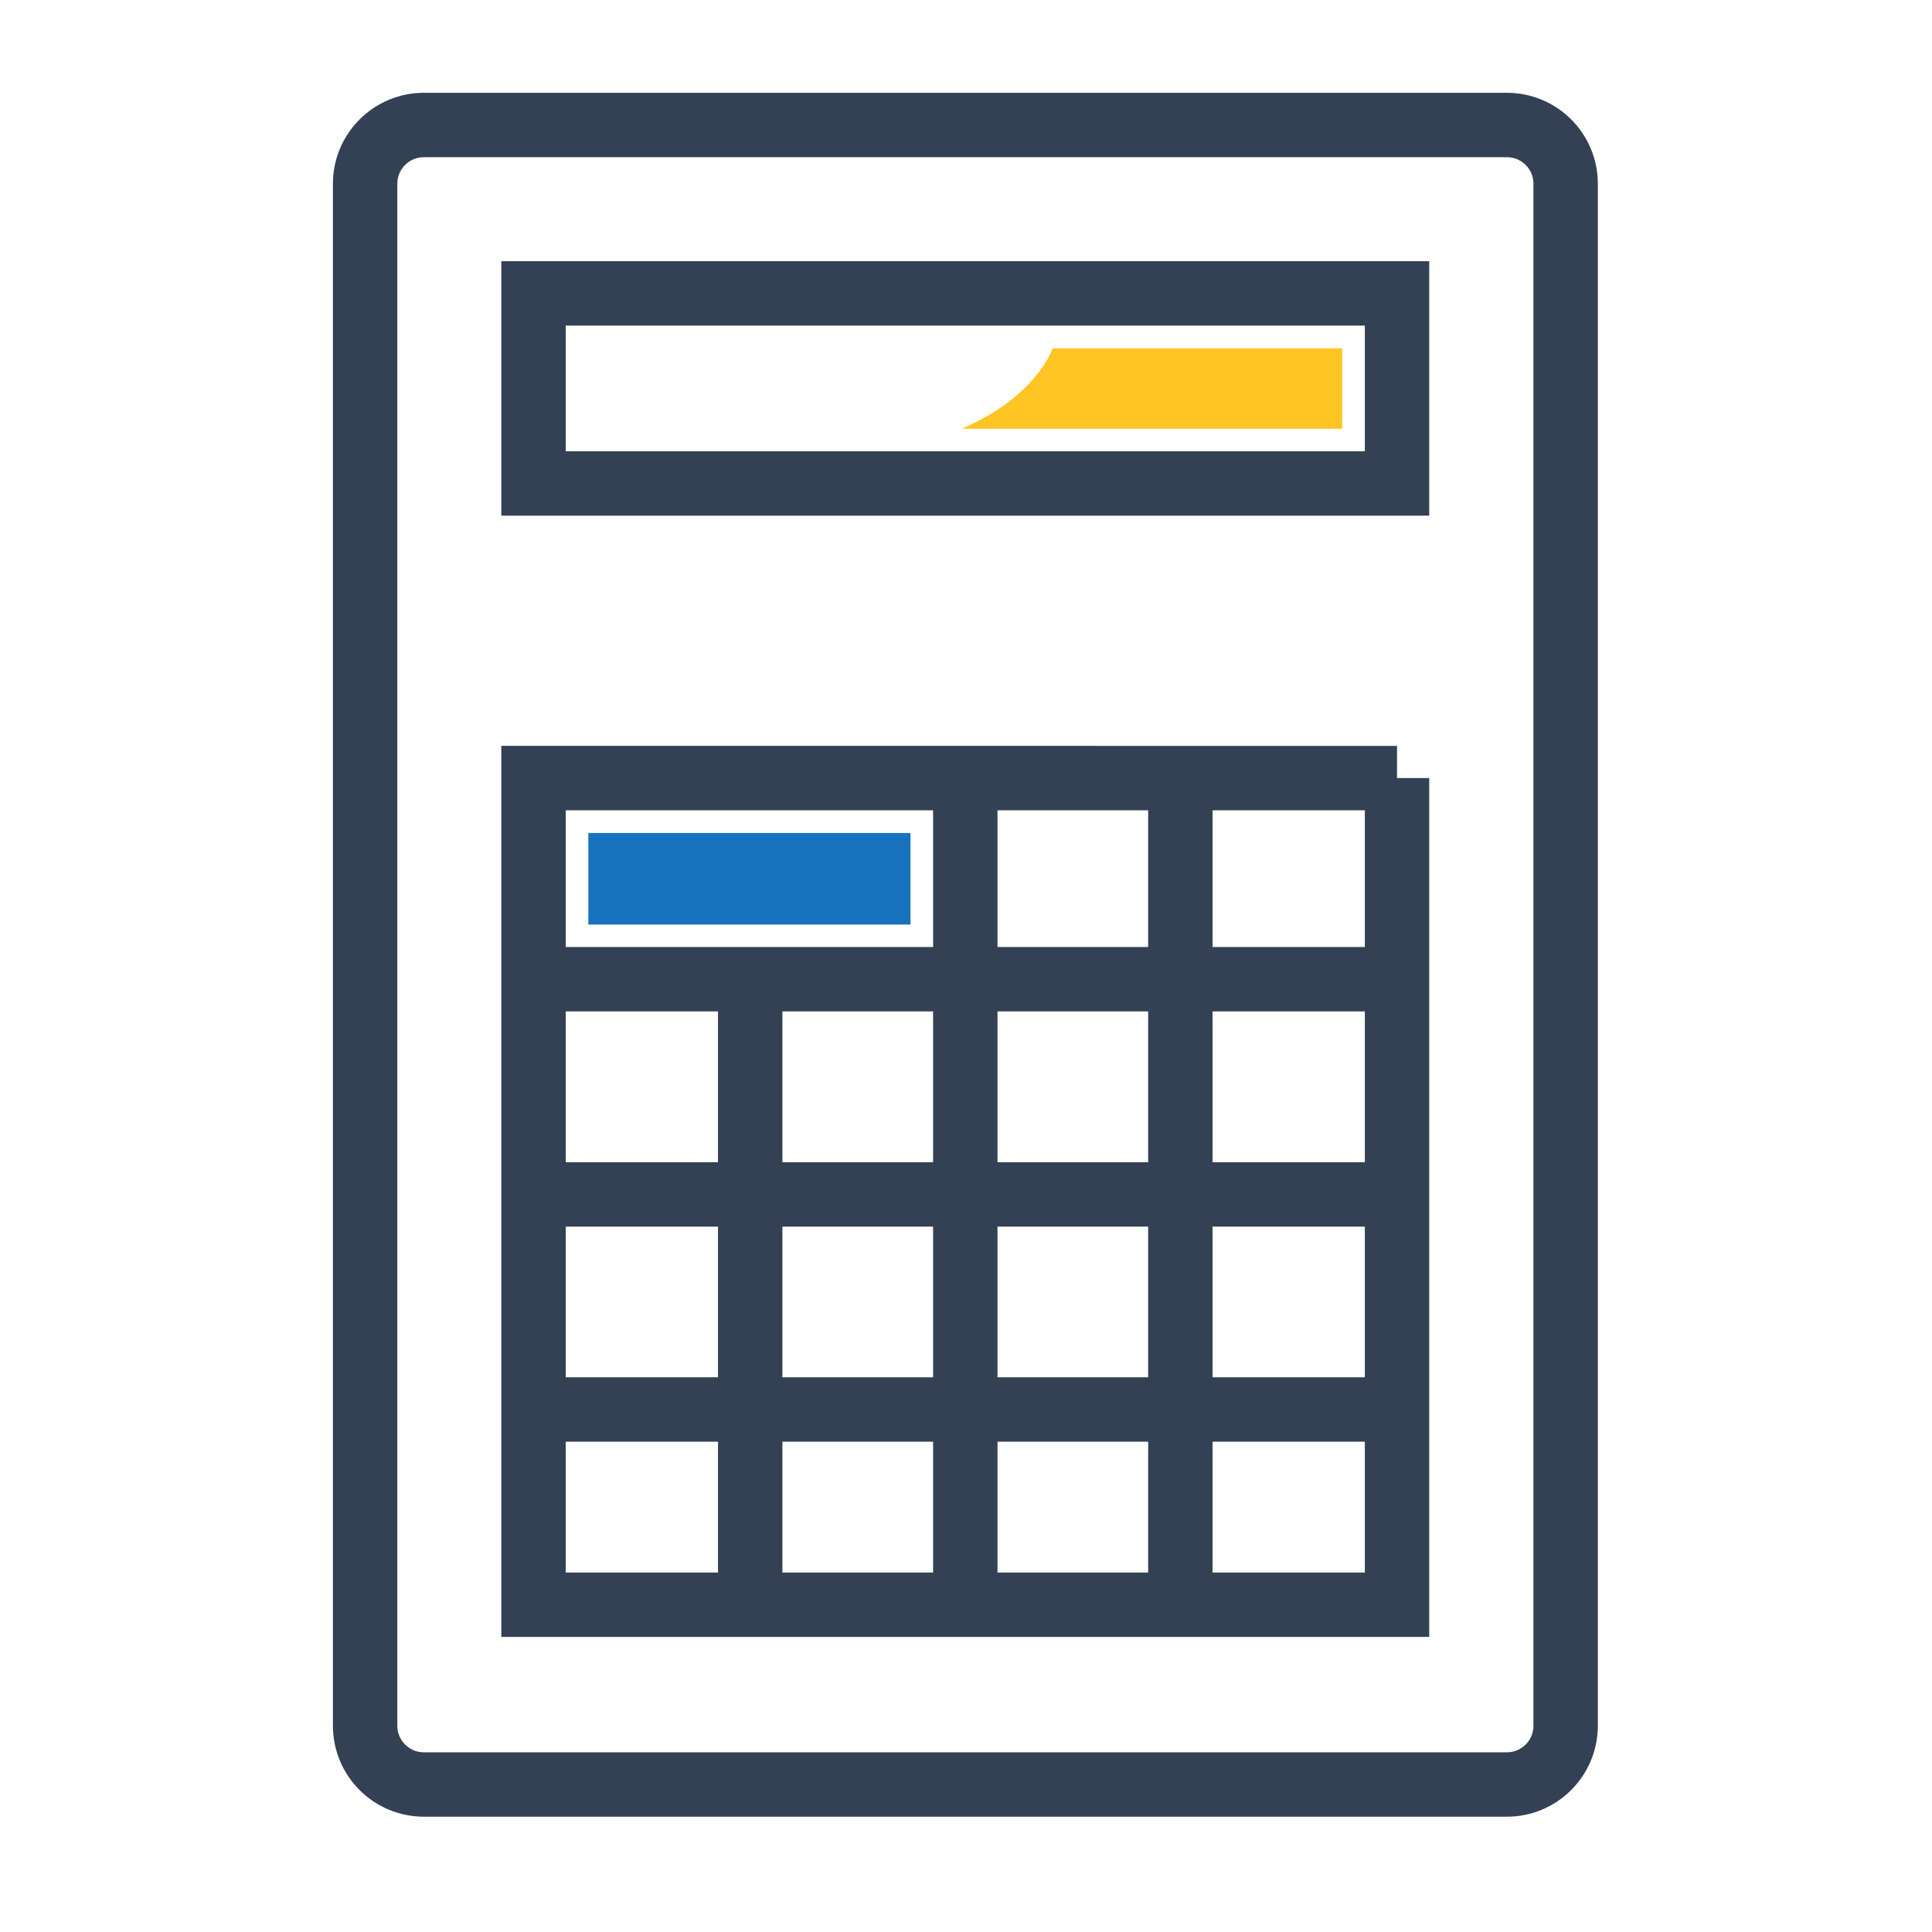
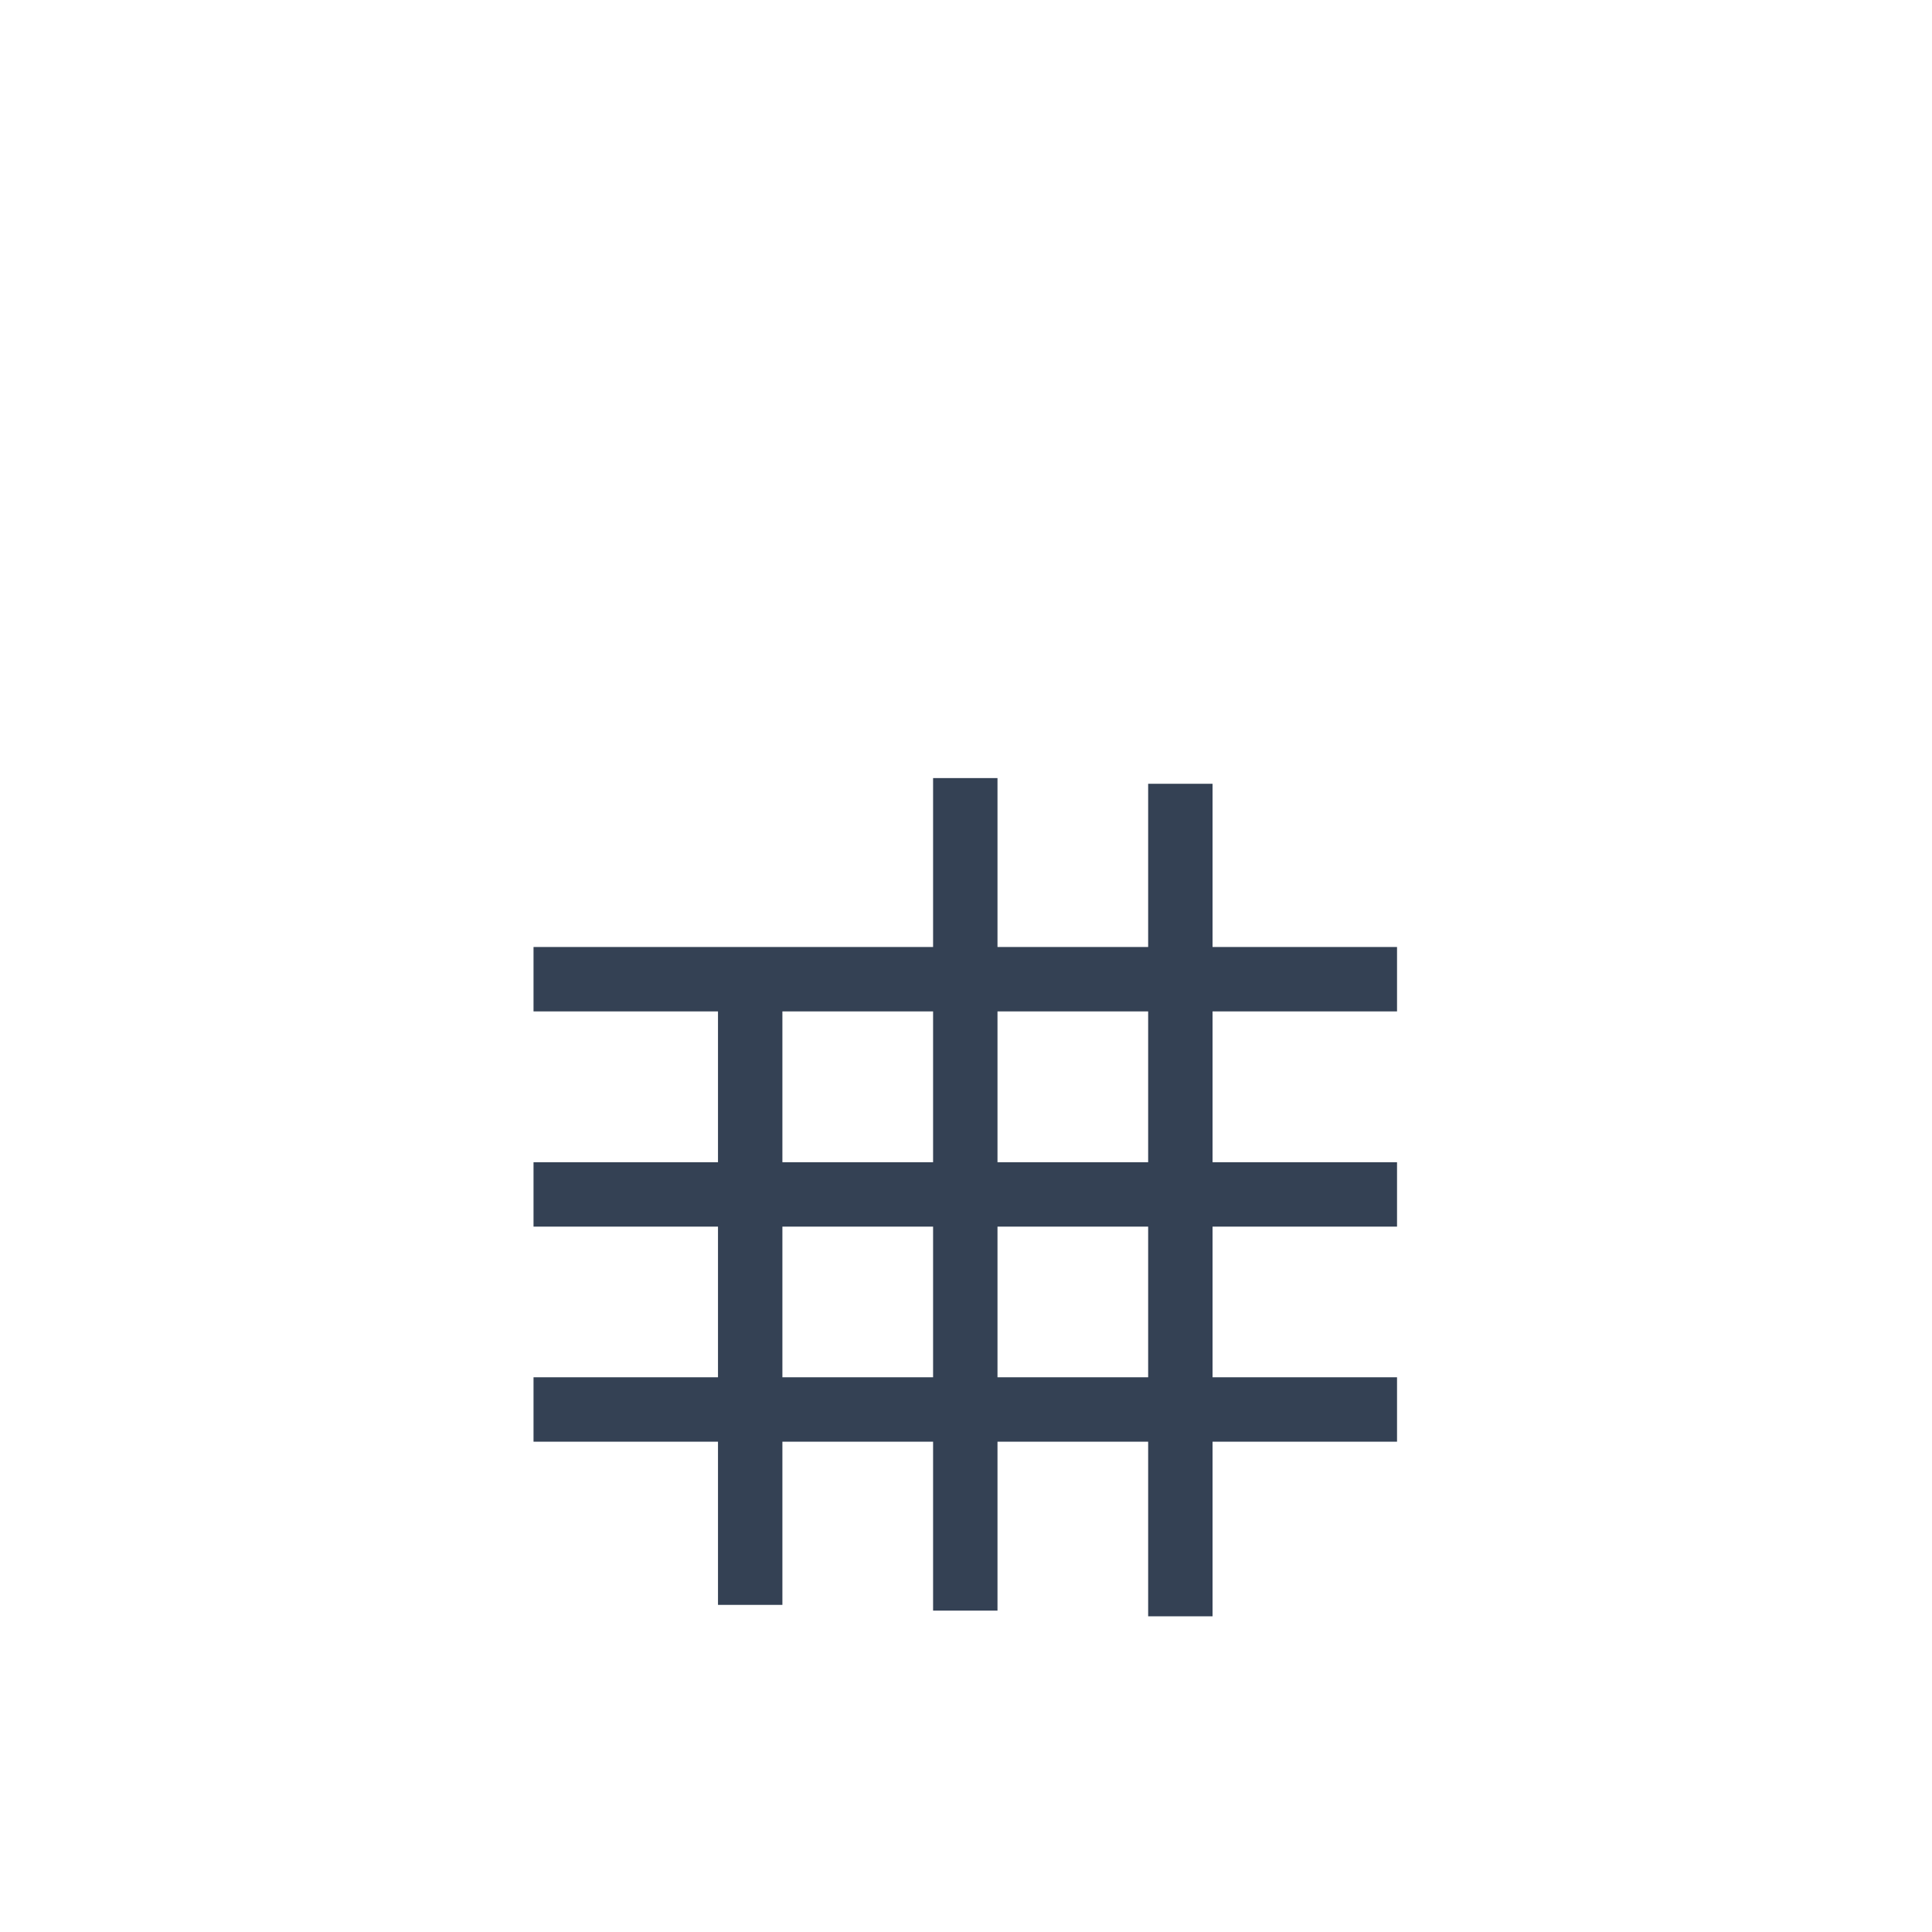
<svg xmlns="http://www.w3.org/2000/svg" width="60" height="60" fill="none">
-   <path fill="none" d="M0 0h60v60H0z" />
-   <path d="M28.277 28.713v-2.844H18.271v2.844h10.007z" fill="#1772bd" />
  <g stroke="#344154" stroke-width="2" stroke-miterlimit="10">
-     <path d="M46.796 3.882H13.164c-1.007 0-1.825.817-1.825 1.825v47.887c0 1.007.817 1.825 1.825 1.825h33.633c1.007 0 1.825-.817 1.825-1.825V5.707c0-1.011-.817-1.825-1.825-1.825z" />
-     <path d="M43.386 9.112H16.569v5.903h26.817V9.112zm0 15.052H16.569v25.673h26.817V24.164z" />
    <path d="M23.298 30.5v19.341m6.68-25.677v25.855m6.679-25.678v25.855" />
    <path d="M43.386 30.41H16.569m26.817 6.684H16.569m26.817 6.679H16.569" />
  </g>
-   <path d="M32.693 10.817s-.508 1.519-2.832 2.498h11.823v-2.498h-8.991z" fill="#ffc524" />
</svg>